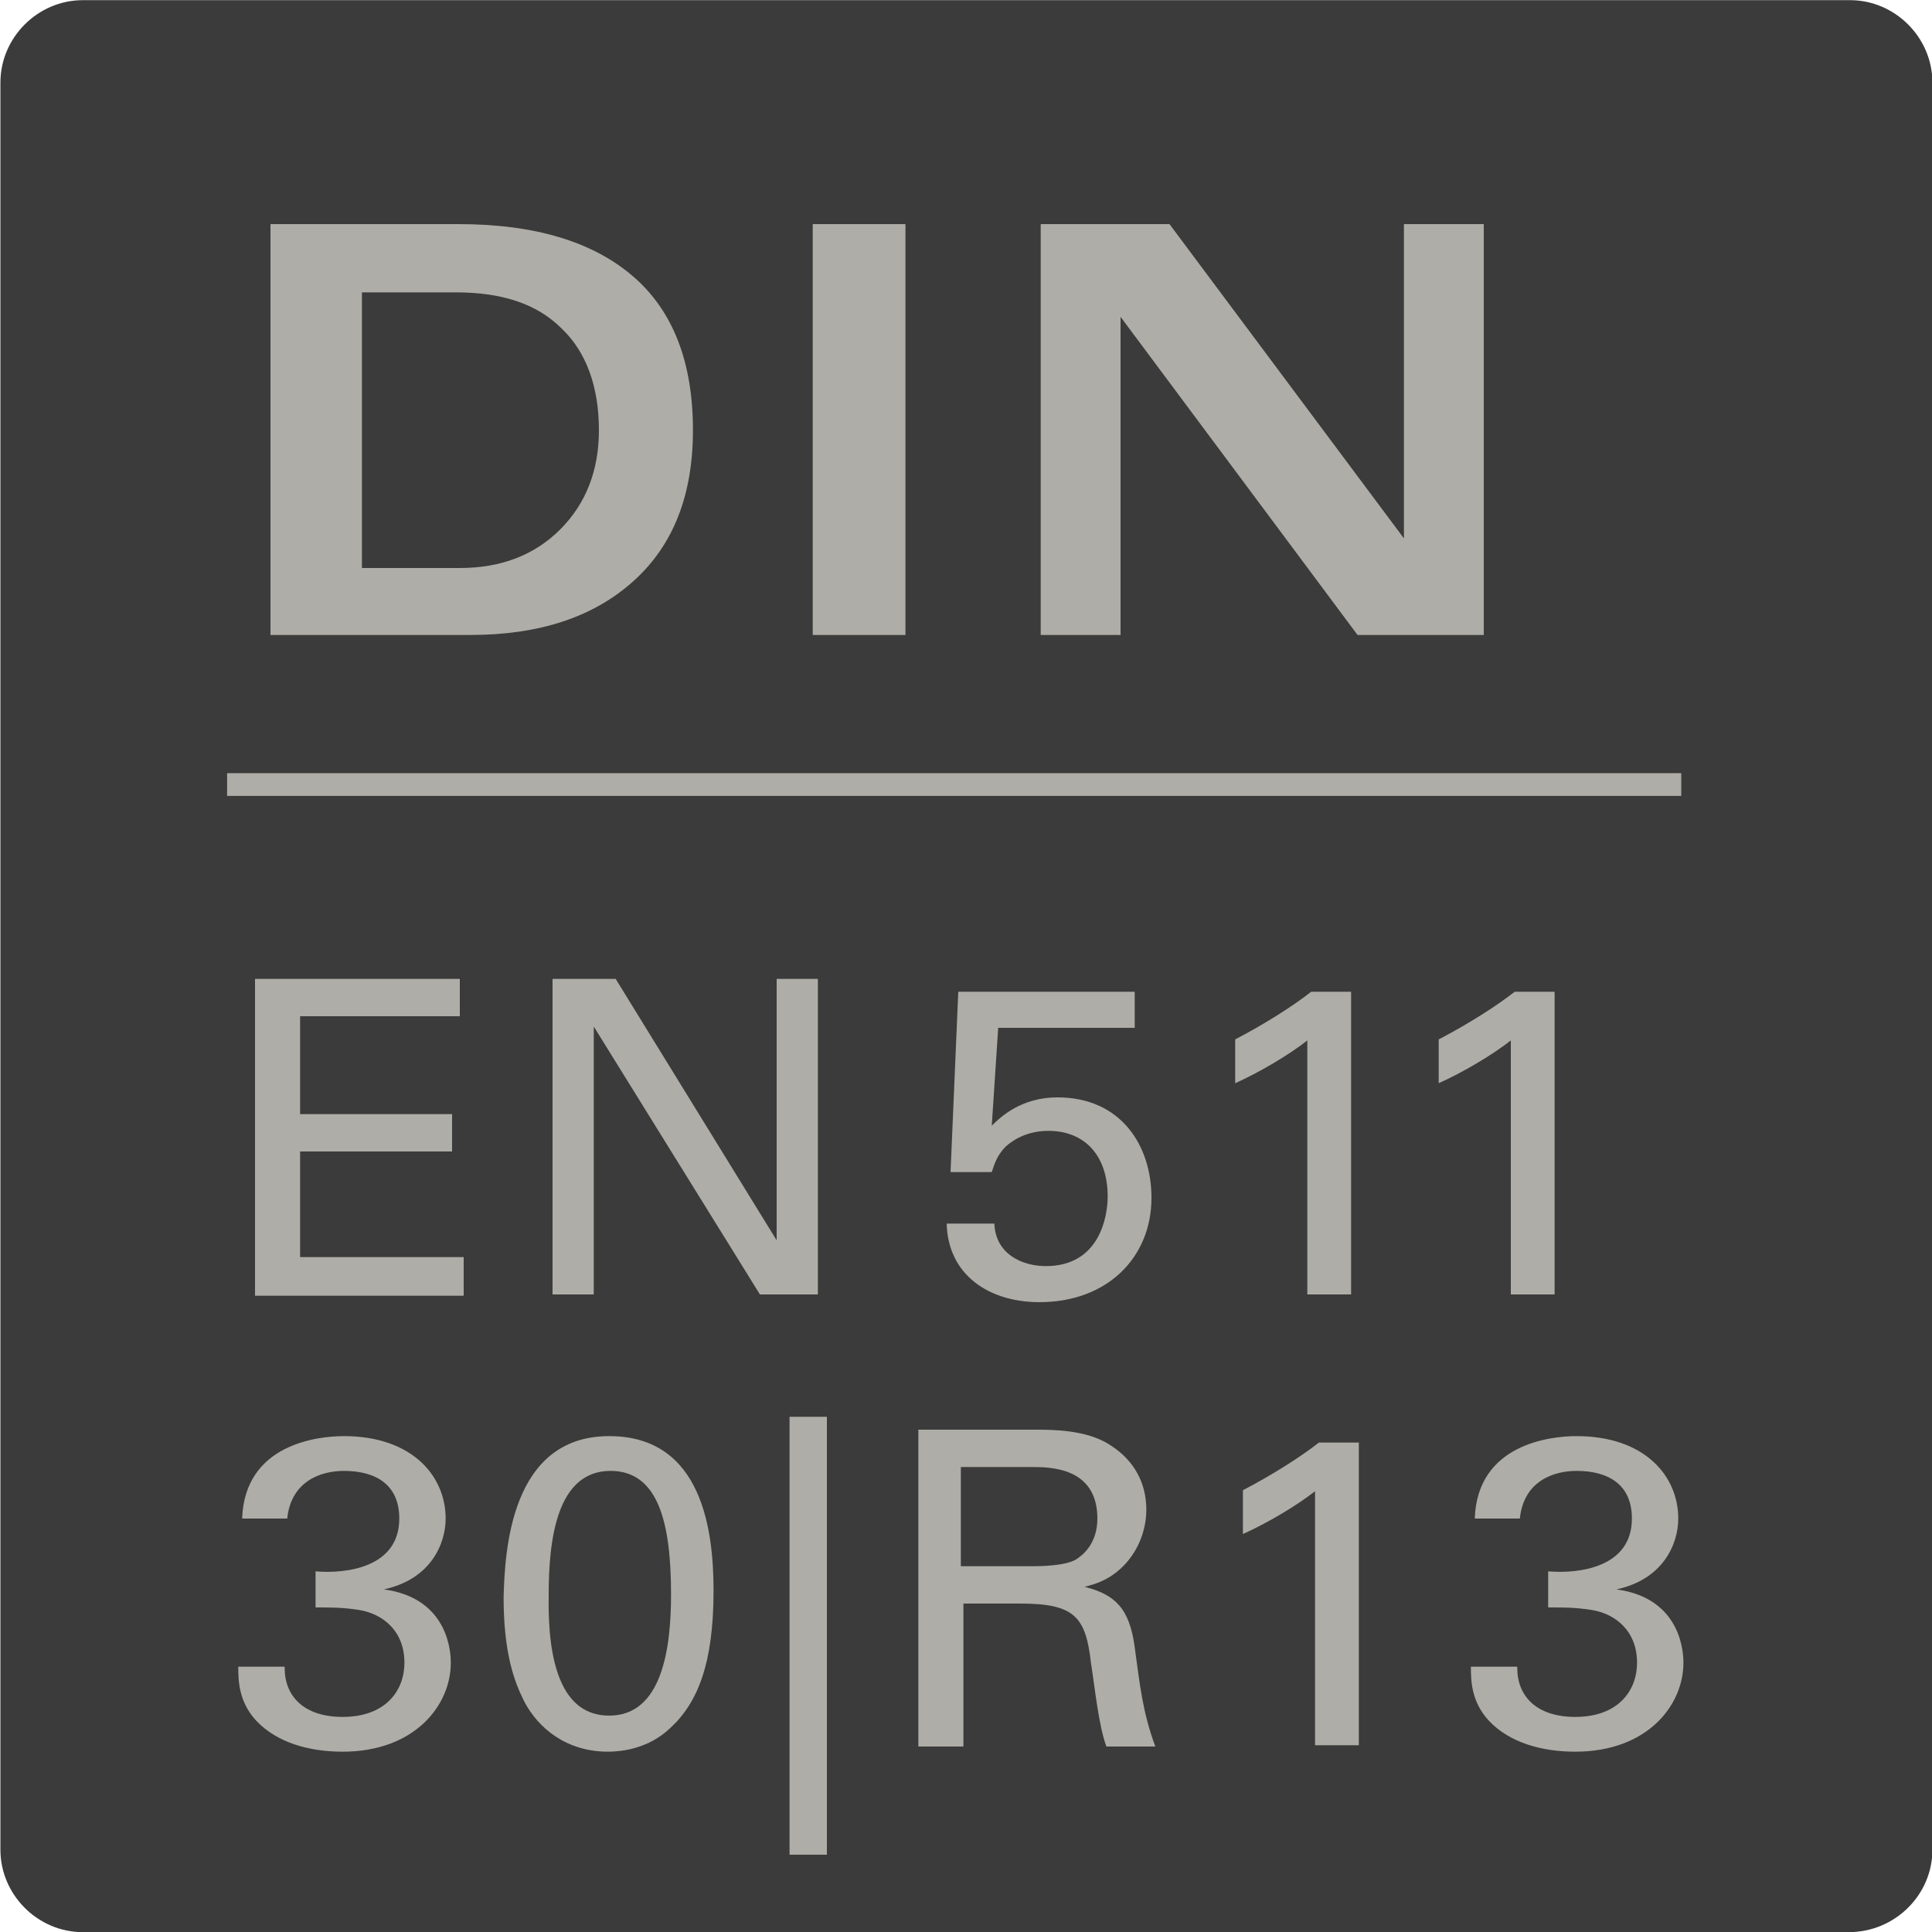
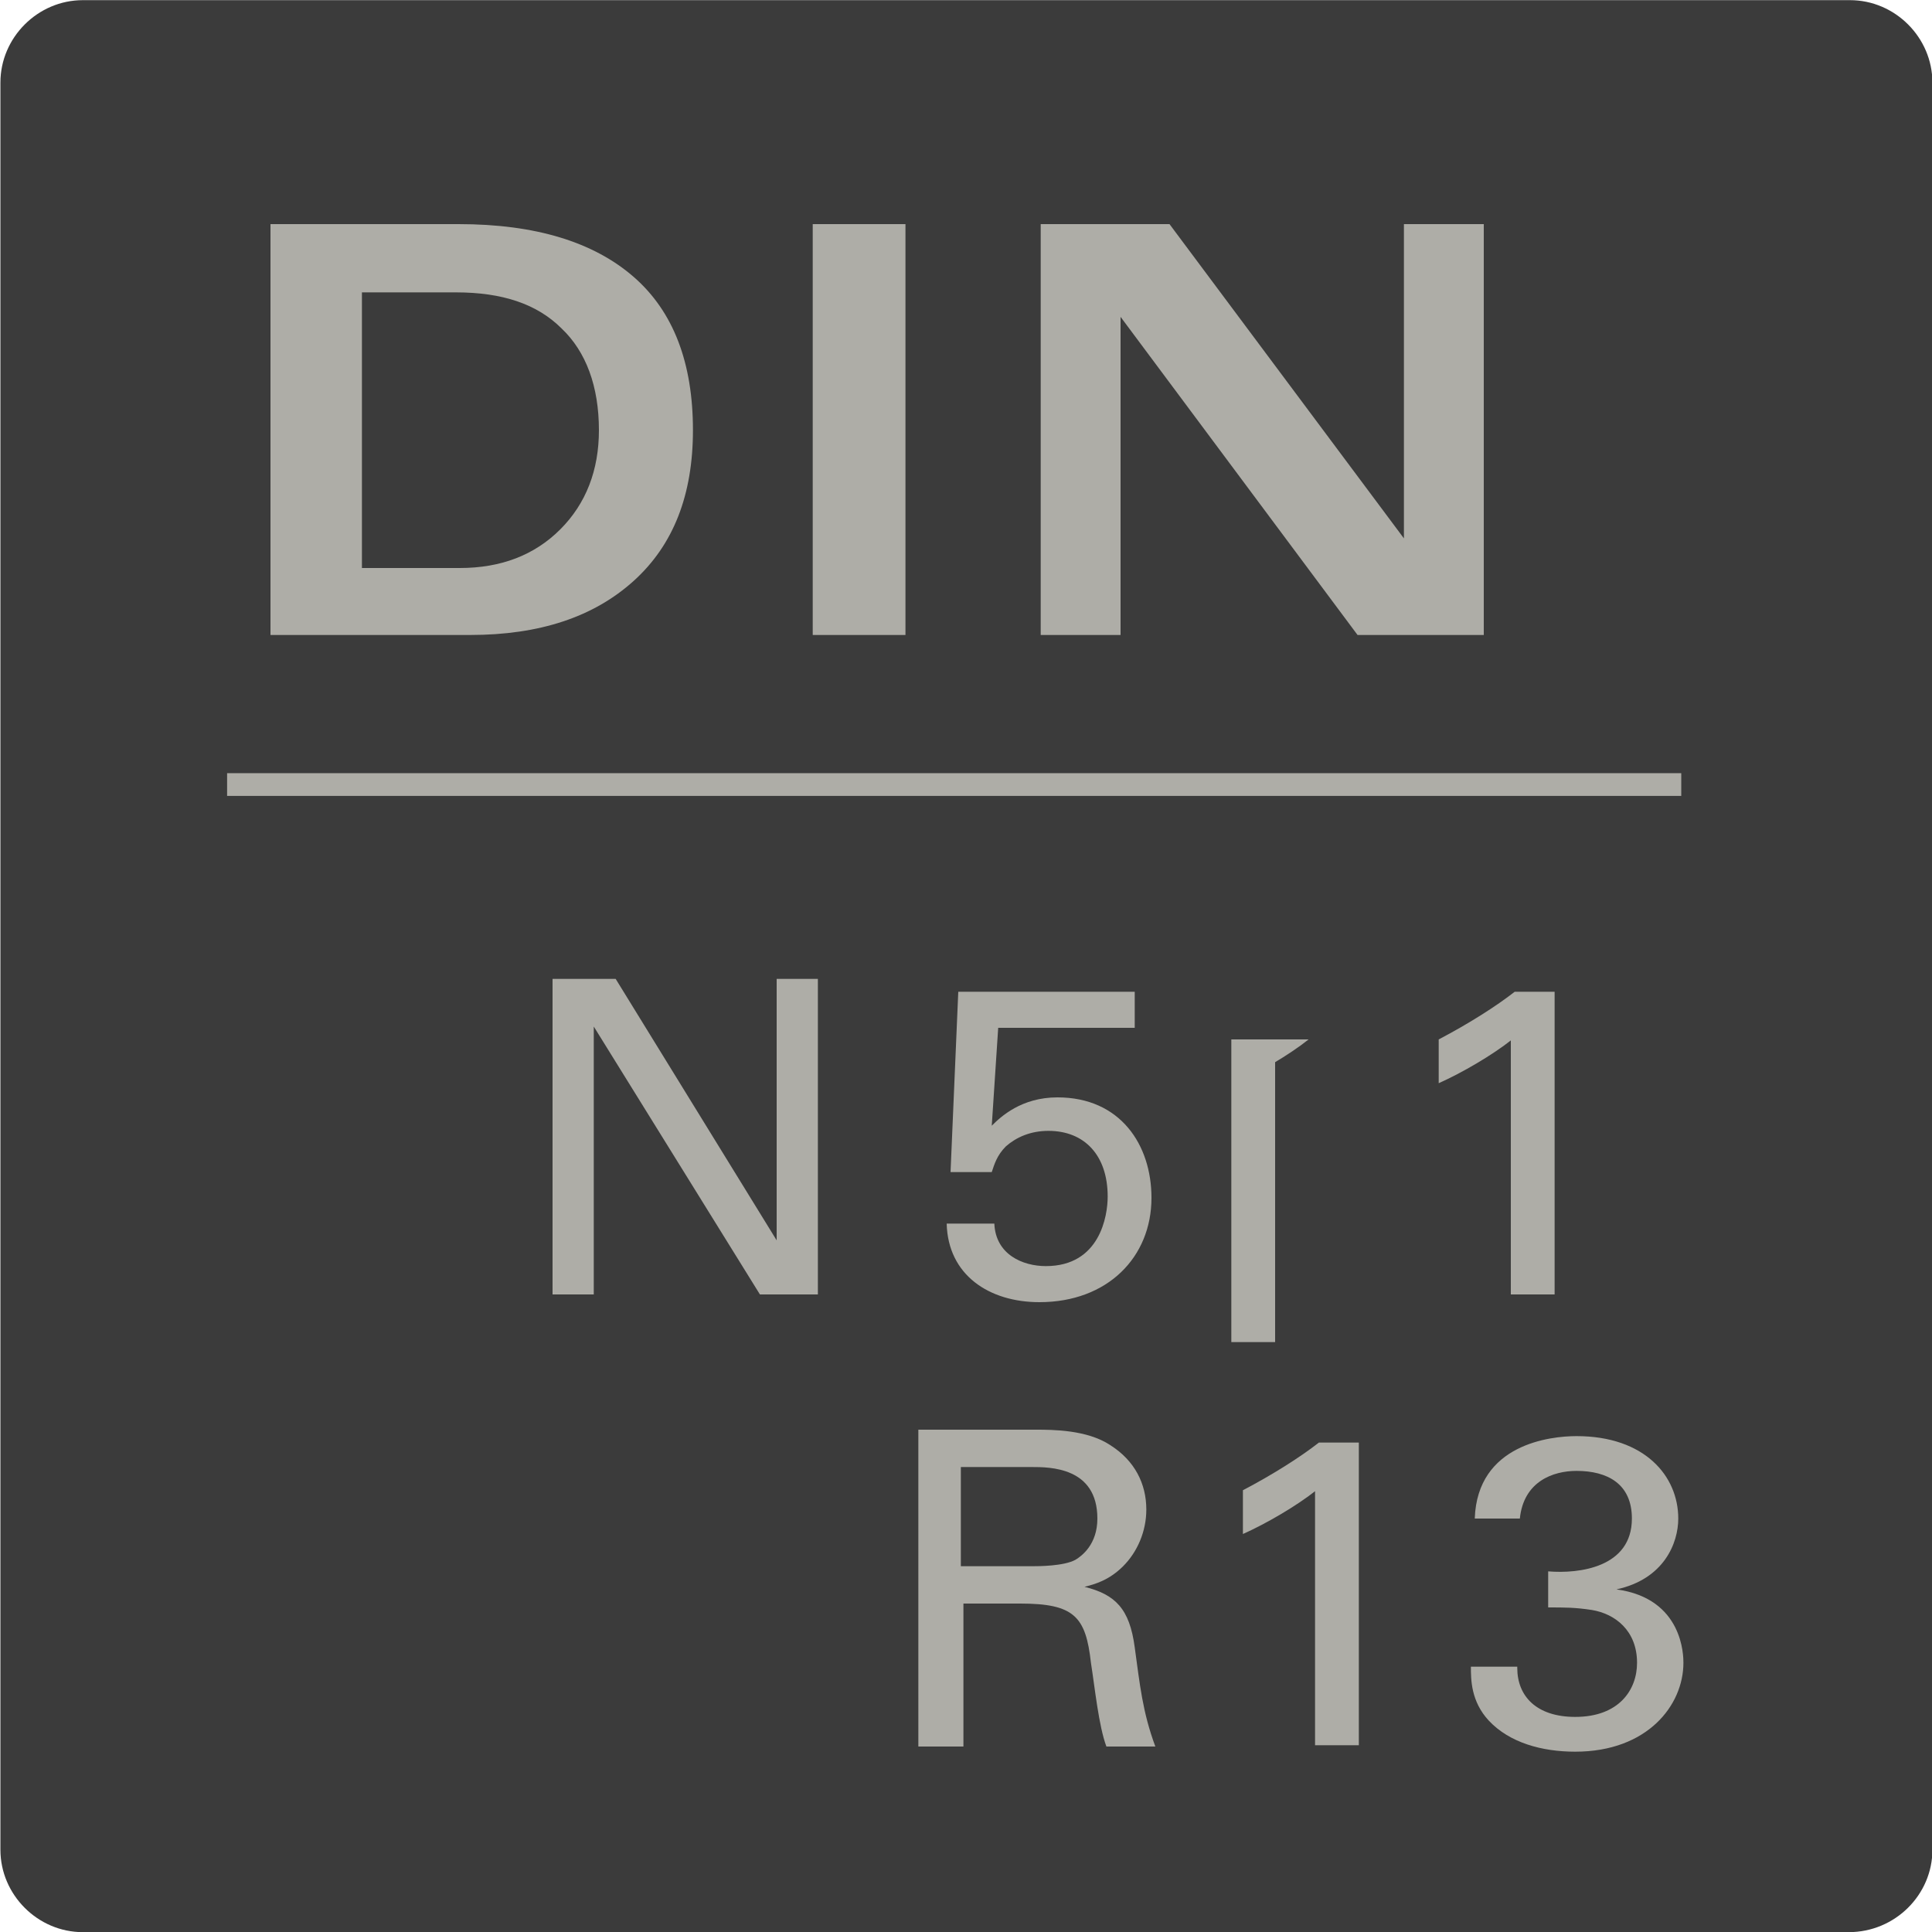
<svg xmlns="http://www.w3.org/2000/svg" xmlns:ns1="http://sodipodi.sourceforge.net/DTD/sodipodi-0.dtd" xmlns:ns2="http://www.inkscape.org/namespaces/inkscape" version="1.1" id="svg3373" x="0px" y="0px" viewBox="0 0 150 150" style="enable-background:new 0 0 150 150;" xml:space="preserve">
  <style type="text/css">
	.st0{fill:#3B3B3B;}
	.st1{fill:none;stroke:#AEADA7;stroke-width:1.765;stroke-miterlimit:37.795;}
	.st2{enable-background:new    ;}
	.st3{fill:#AEADA7;}
</style>
  <ns1:namedview bordercolor="#666666" borderopacity="1.0" fit-margin-bottom="0" fit-margin-left="0" fit-margin-right="0" fit-margin-top="0" id="namedview3375" ns2:current-layer="layer1" ns2:cx="-223.25496" ns2:cy="702.55057" ns2:document-units="mm" ns2:pagecheckerboard="0" ns2:pageopacity="0.0" ns2:pageshadow="2" ns2:window-height="1398" ns2:window-maximized="1" ns2:window-width="2256" ns2:window-x="586" ns2:window-y="3229" ns2:zoom="0.64052329" pagecolor="#ffffff" showgrid="false" units="px">
	</ns1:namedview>
  <g id="layer1" transform="translate(-163.868,37.712)" ns2:groupmode="layer" ns2:label="Layer 1">
    <path id="path492" class="st0" d="M307.4,112.3H170.3c-3.5,0-6.4-2.9-6.4-6.4V-31.3c0-3.5,2.9-6.4,6.4-6.4h137.2   c3.5,0,6.4,2.9,6.4,6.4v137.2C313.9,109.4,311,112.3,307.4,112.3" />
    <path id="path526" class="st1" d="M181.5,23.2h112.9" />
  </g>
  <g class="st2">
-     <path class="st3" d="M19.8,76h15.9v2.9H23.3v7.6h11.8v2.9H23.3v8.2h12.7v3H19.8V76z" />
    <path class="st3" d="M42.9,76h4.9l12.5,20.3V76h3.2v24.5H59L46.1,79.7v20.8h-3.2V76z" />
  </g>
  <g class="st2">
    <path class="st3" d="M77.2,95c0.1,2.4,2.2,3.3,4,3.3c4.2,0,4.8-3.9,4.8-5.4c0-3.2-1.8-5.1-4.6-5.1c-1.4,0-2.5,0.5-3.3,1.2   c-0.7,0.7-0.9,1.4-1.1,2h-3.2l0.6-14h13.7v2.8H77.5l-0.5,7.6c0.7-0.7,2.3-2.2,5.1-2.2c4.9,0,7.3,3.7,7.3,7.8c0,4.6-3.4,8.1-8.7,8.1   c-3.9,0-7.1-2.1-7.2-6.1H77.2z" />
-     <path class="st3" d="M101.6,80.7c-1.5,1.2-3.9,2.6-5.7,3.4v-3.4c2.3-1.2,4.5-2.6,5.9-3.7h3.1v23.5h-3.4V80.7z" />
+     <path class="st3" d="M101.6,80.7c-1.5,1.2-3.9,2.6-5.7,3.4v-3.4h3.1v23.5h-3.4V80.7z" />
    <path class="st3" d="M117.4,80.7c-1.5,1.2-3.9,2.6-5.7,3.4v-3.4c2.3-1.2,4.5-2.6,5.9-3.7h3.1v23.5h-3.4V80.7z" />
  </g>
  <g class="st2">
-     <path class="st3" d="M22.1,129.5c0,2.2,1.5,3.8,4.5,3.8c3.4,0,4.8-2.1,4.8-4.2c0-2.5-1.7-3.8-3.5-4.1c-1.3-0.2-2.1-0.2-3.4-0.2   v-2.8c2.4,0.2,6.5-0.3,6.5-4.1c0-2.7-1.9-3.7-4.3-3.7c-1.8,0-4.1,0.8-4.4,3.7h-3.5c0.2-5.8,5.9-6.4,7.9-6.4c5.3,0,7.9,3.1,7.9,6.4   c0,1.9-1.1,4.7-4.8,5.5c5.2,0.7,5.2,5.2,5.2,5.7c0,3.3-2.8,6.9-8.4,6.9c-2.6,0-5.1-0.7-6.7-2.4c-1.4-1.5-1.4-3.2-1.4-4.2H22.1z" />
-     <path class="st3" d="M47.3,111.5c7.3,0,8.1,7.5,8.1,12c0,5.6-1.2,8.7-3.4,10.7c-1.7,1.6-3.8,1.8-4.8,1.8c-3.2,0-5.4-1.8-6.5-3.9   c-0.8-1.6-1.6-3.8-1.6-8.1C39.2,120.5,39.6,111.5,47.3,111.5z M47.3,133.2c4.1,0,4.8-5.2,4.8-9.4c0-5.6-1-9.6-4.7-9.6   c-4.2,0-4.8,5.4-4.8,9.6C42.5,129.1,43.6,133.2,47.3,133.2z" />
-     <path class="st3" d="M64.2,110v34h-2.9v-34H64.2z" />
    <path class="st3" d="M71.3,111h9.1c1.3,0,4,0,5.8,1.2c1.9,1.2,2.8,3,2.8,5c0,1.7-0.7,3.3-1.8,4.4c-1.1,1.1-2.2,1.4-3,1.6   c2.4,0.6,3.5,1.7,3.9,4.7c0.4,2.9,0.6,5,1.6,7.7h-3.8c-0.6-1.6-0.9-4.6-1.2-6.5c-0.4-3.6-1.3-4.6-5.5-4.6h-4.4v11.1h-3.5V111z    M74.7,121.6h5.5c0.4,0,2.4,0,3.3-0.5c0.5-0.3,1.7-1.2,1.7-3.2c0-4-3.7-4-5.1-4h-5.5V121.6z" />
    <path class="st3" d="M102.2,115.7c-1.5,1.2-3.9,2.6-5.7,3.4v-3.4c2.3-1.2,4.5-2.6,5.9-3.7h3.1v23.5h-3.4V115.7z" />
    <path class="st3" d="M117.8,129.5c0,2.2,1.5,3.8,4.5,3.8c3.4,0,4.8-2.1,4.8-4.2c0-2.5-1.7-3.8-3.5-4.1c-1.3-0.2-2.1-0.2-3.4-0.2   v-2.8c2.4,0.2,6.5-0.3,6.5-4.1c0-2.7-1.9-3.7-4.3-3.7c-1.8,0-4.1,0.8-4.4,3.7h-3.5c0.2-5.8,5.9-6.4,7.9-6.4c5.3,0,7.9,3.1,7.9,6.4   c0,1.9-1.1,4.7-4.8,5.5c5.2,0.7,5.2,5.2,5.2,5.7c0,3.3-2.8,6.9-8.4,6.9c-2.6,0-5.1-0.7-6.7-2.4c-1.4-1.5-1.4-3.2-1.4-4.2H117.8z" />
  </g>
  <g>
    <g class="st2">
      <path class="st3" d="M21.1,17.4h3.6h10.9c6,0,10.5,1.4,13.6,4.1c3.1,2.7,4.6,6.7,4.6,11.9c0,5-1.5,8.9-4.6,11.7    c-3.1,2.8-7.3,4.2-12.7,4.2H24.6h-3.6V17.4z M28.2,44.1h7.5c3.2,0,5.8-1,7.8-3c2-2,3-4.6,3-7.7c0-3.4-1-6.1-2.9-7.9    c-1.9-1.9-4.6-2.8-8.2-2.8h-7.3V44.1z" />
      <path class="st3" d="M63.1,17.4h3.6h3.6v31.9h-3.6h-3.6V17.4z" />
      <path class="st3" d="M87,49.3h-3.1h-3.1V17.4h5h5L109,41.8V17.4h3.1h3.1v31.9h-4.9h-4.9L87,24.6V49.3z" />
    </g>
  </g>
</svg>